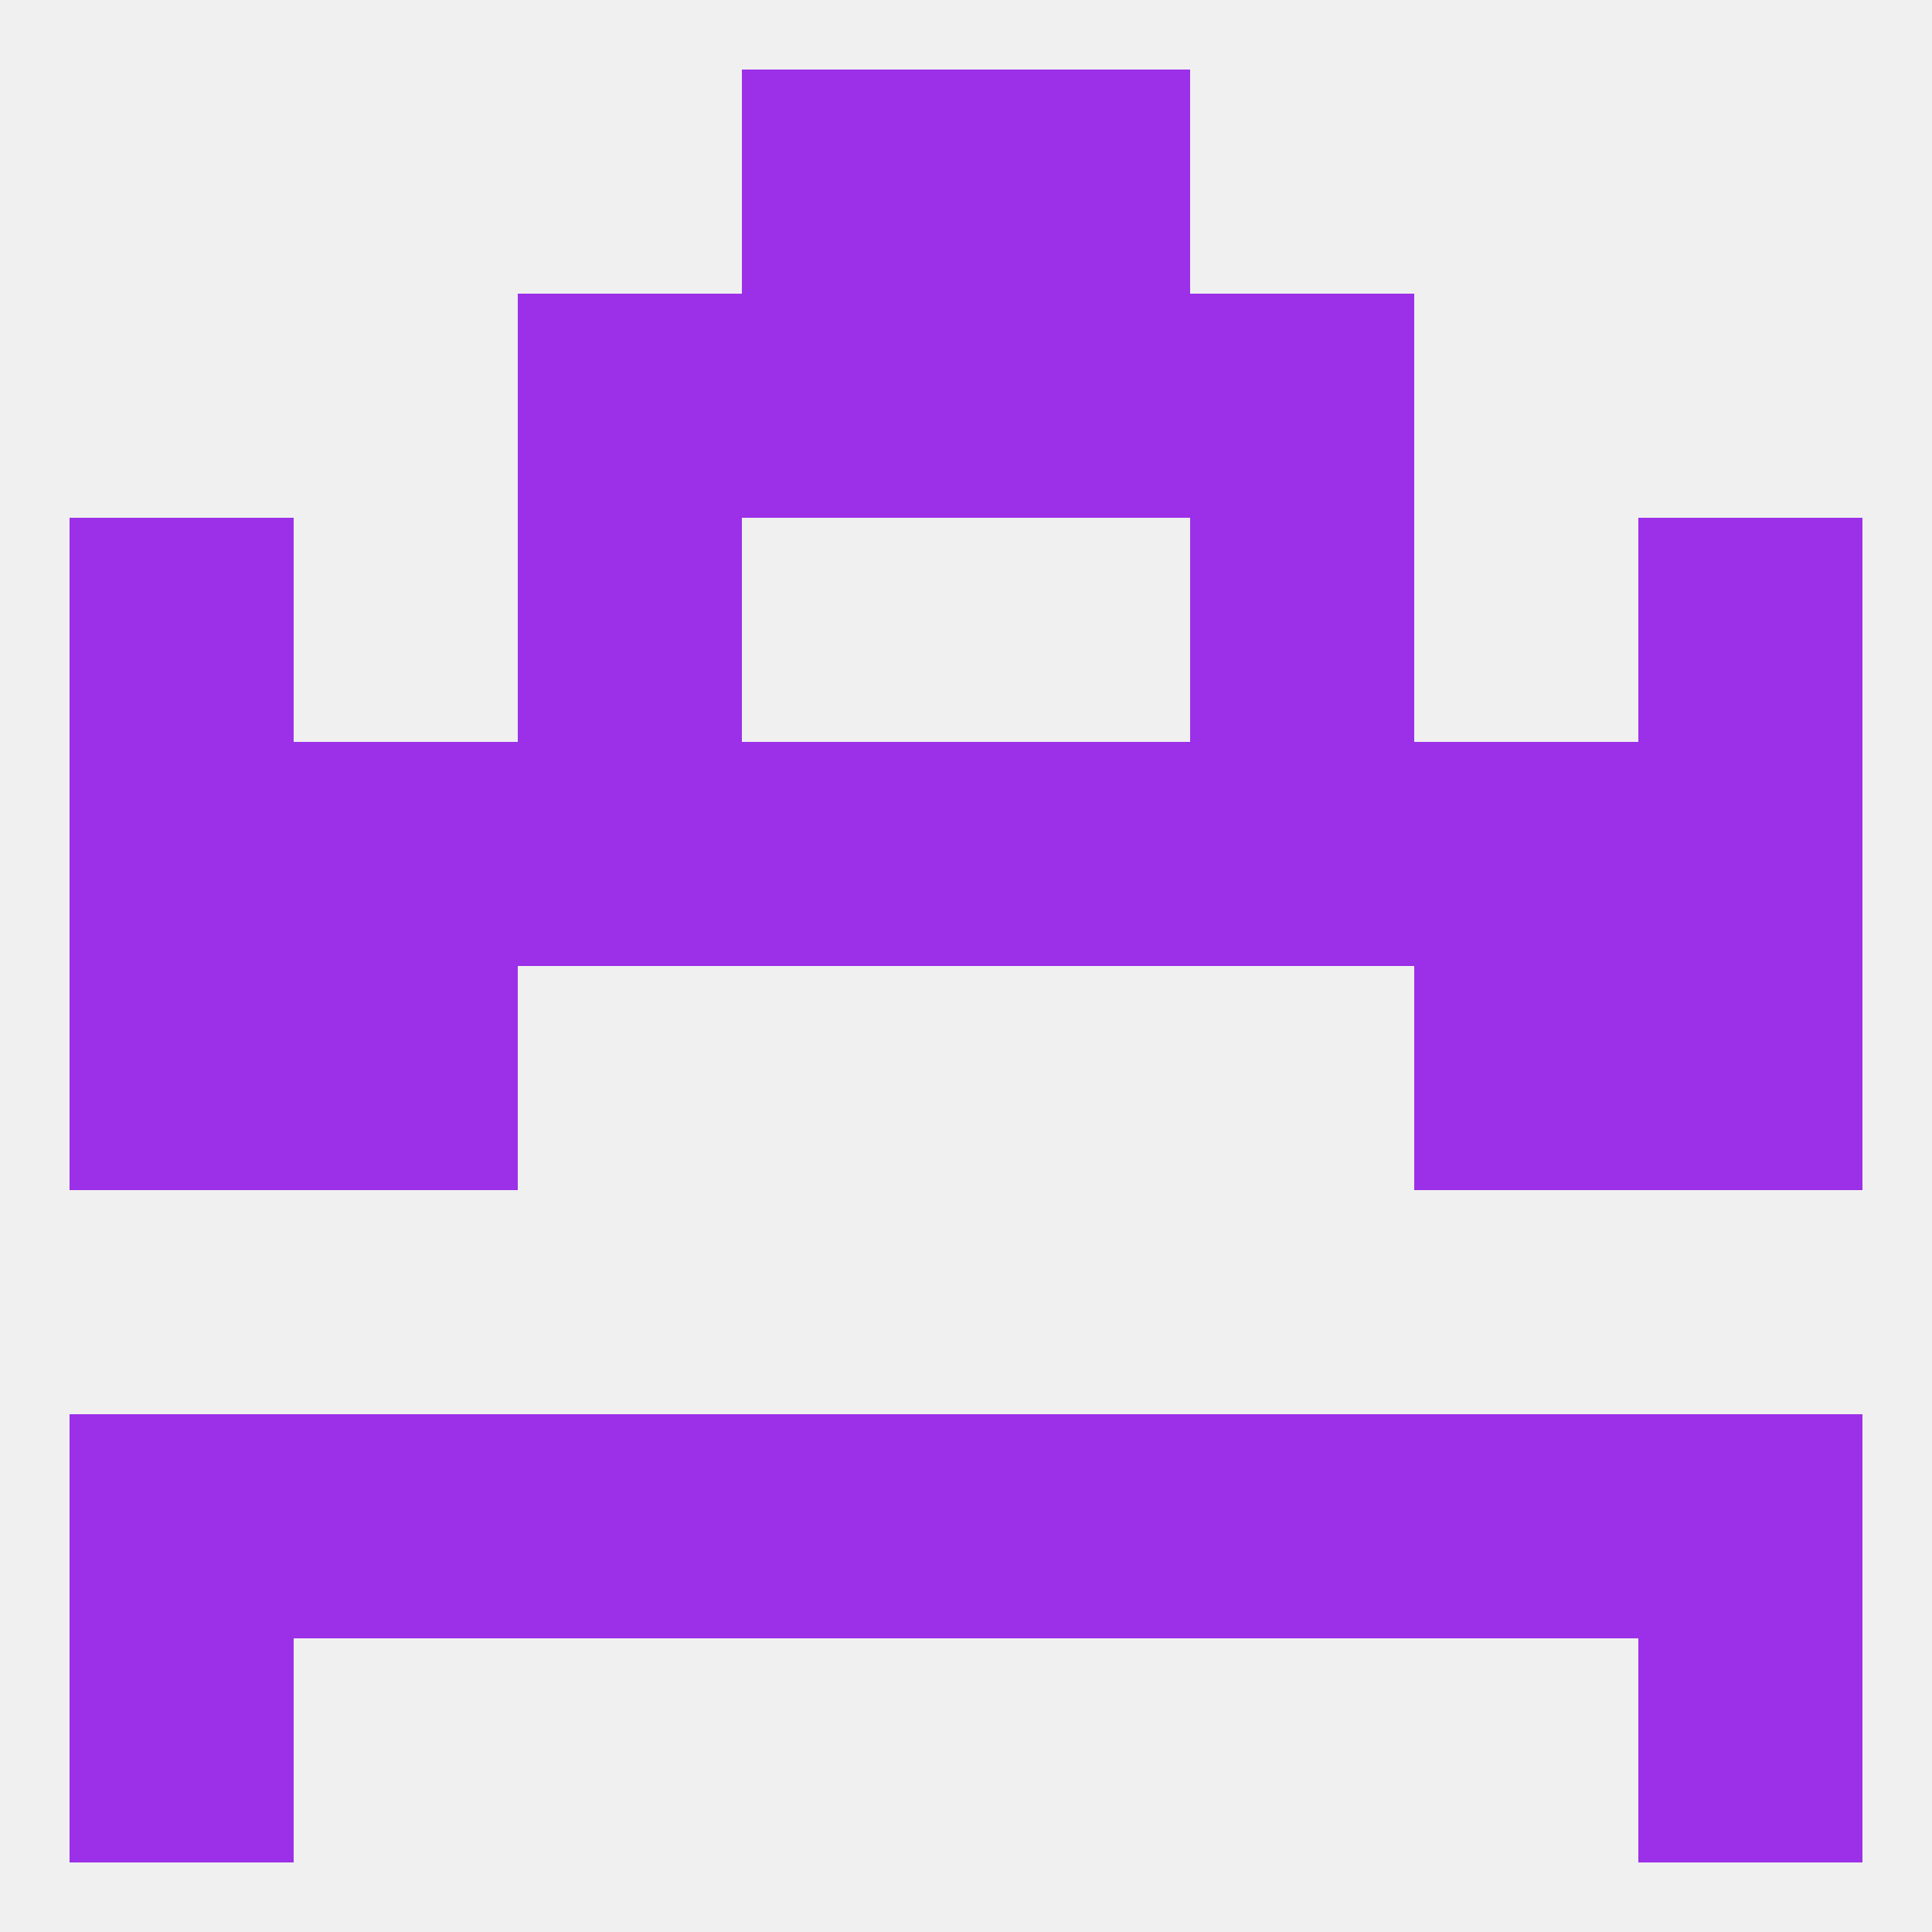
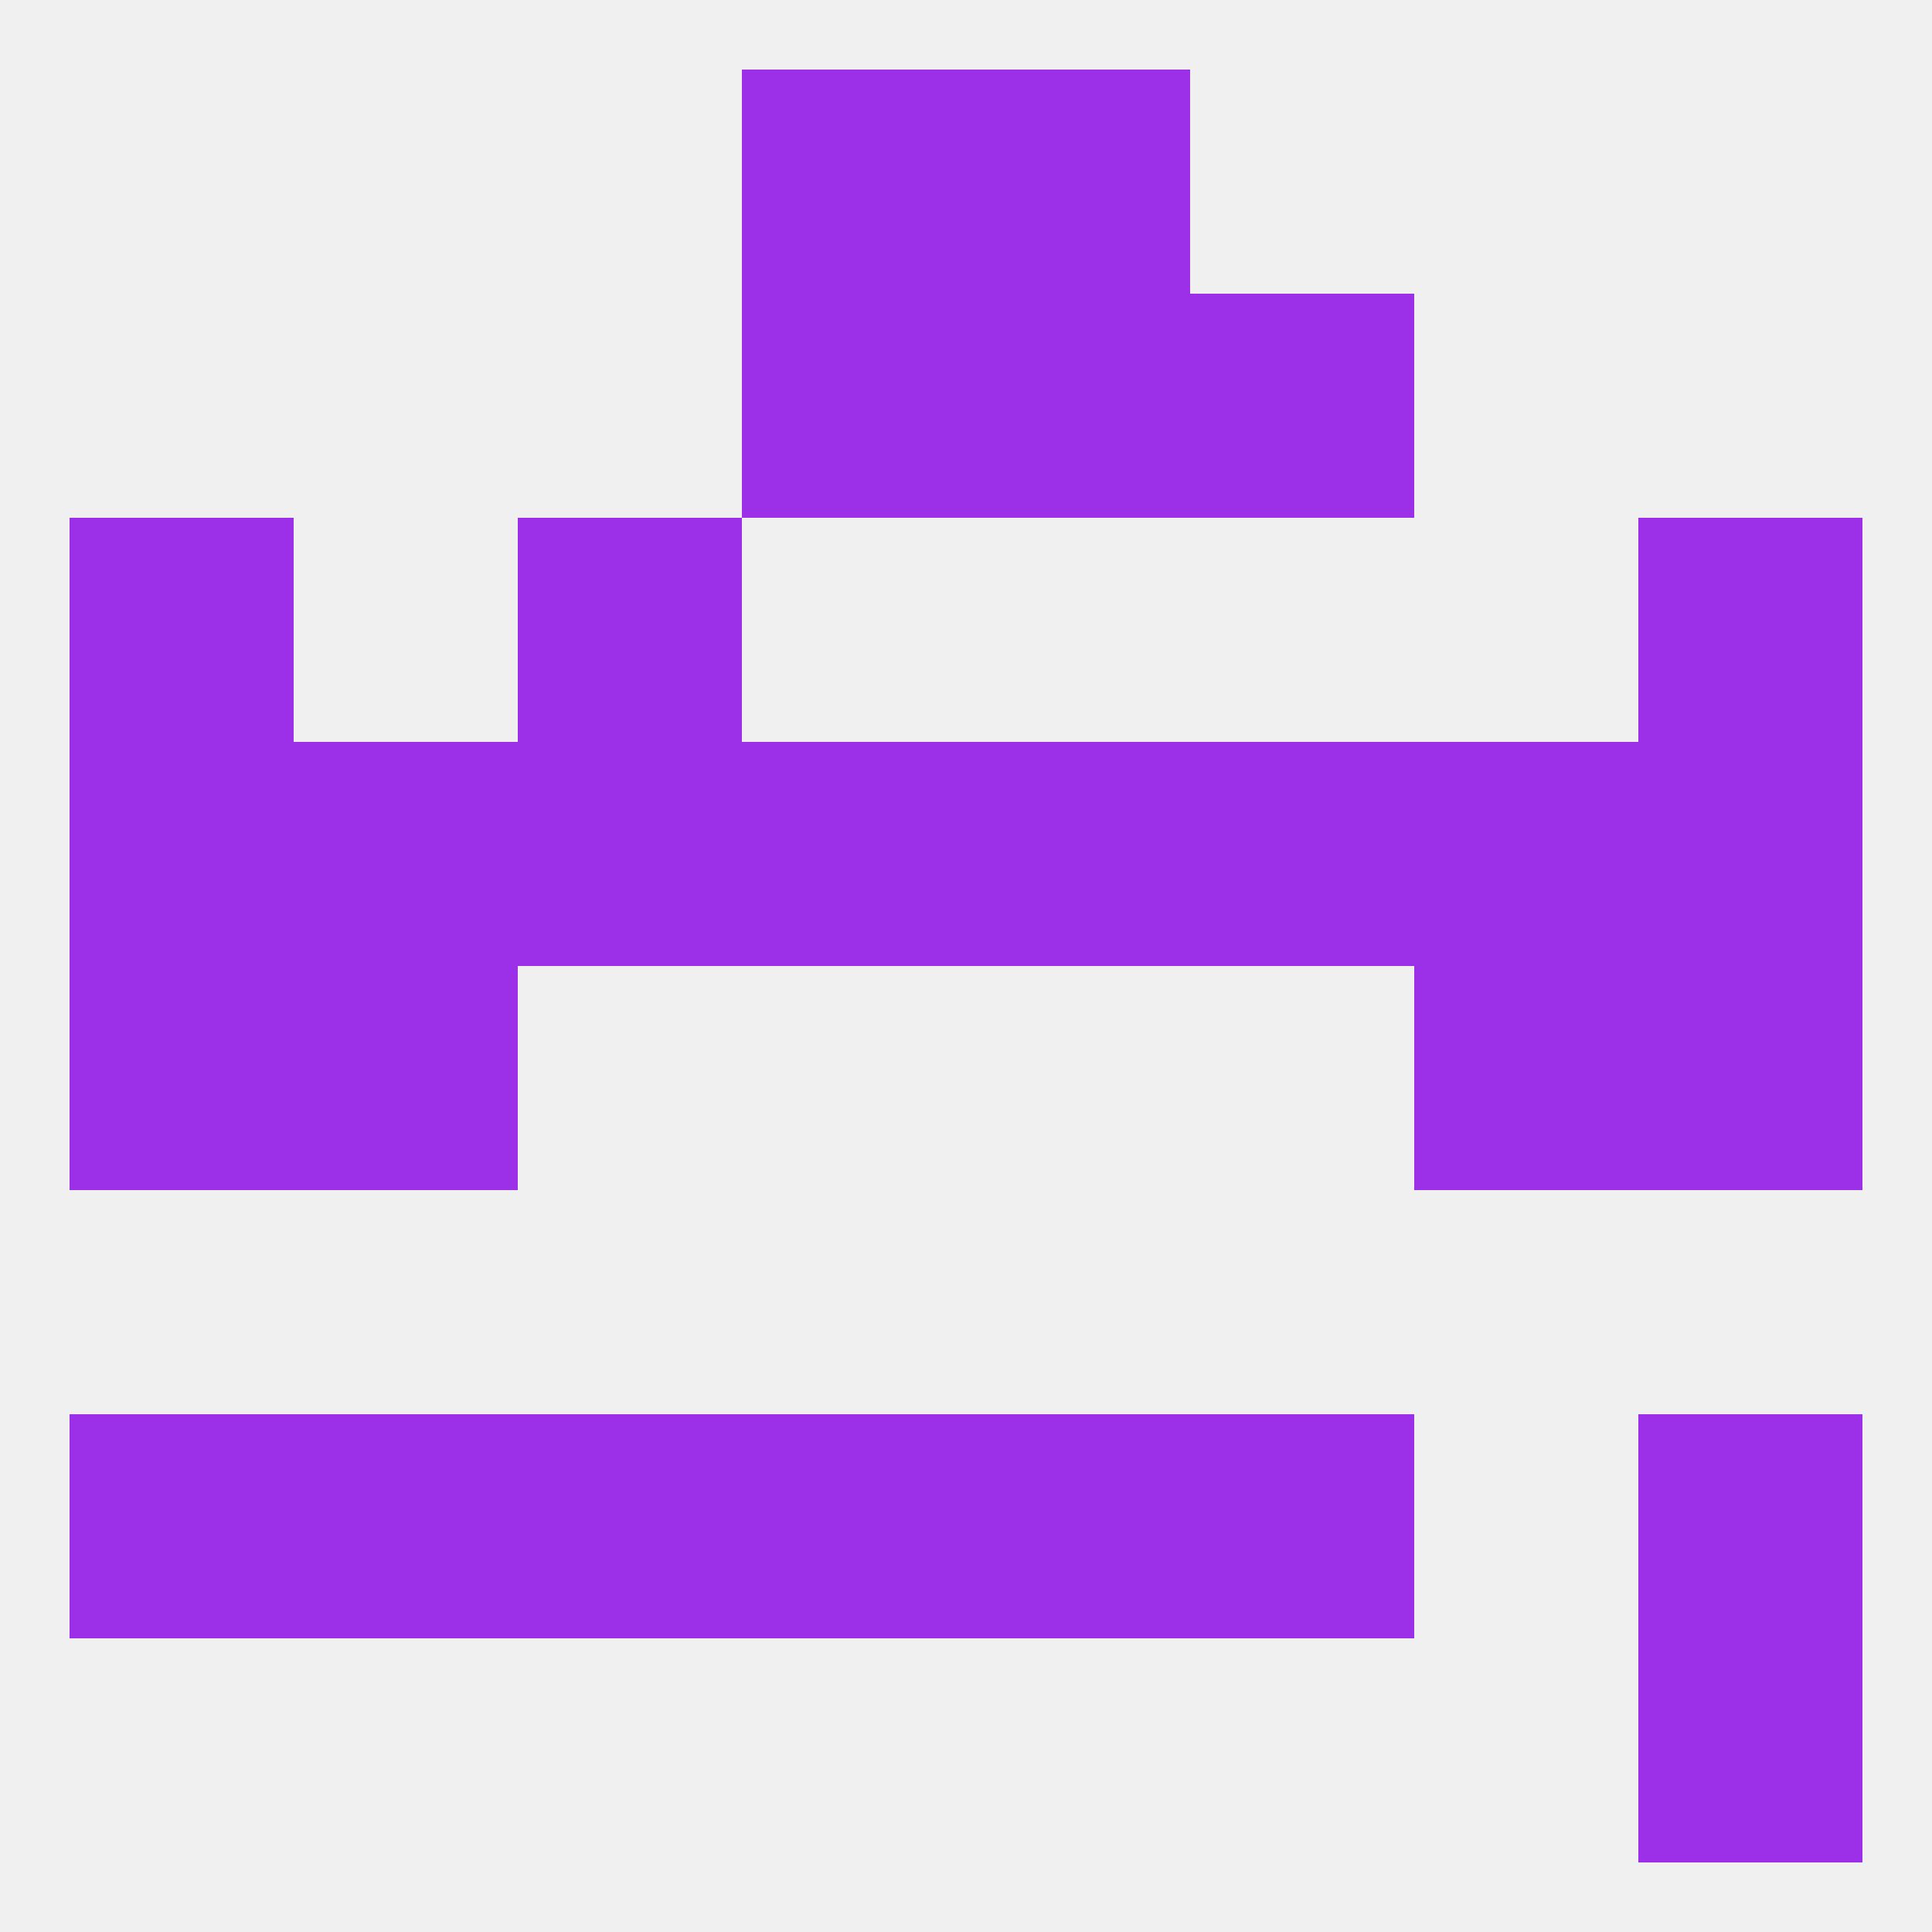
<svg xmlns="http://www.w3.org/2000/svg" version="1.1" baseprofile="full" width="250" height="250" viewBox="0 0 250 250">
  <rect width="100%" height="100%" fill="rgba(240,240,240,255)" />
  <rect x="212" y="96" width="29" height="29" fill="rgba(155,48,232,255)" />
  <rect x="38" y="96" width="29" height="29" fill="rgba(155,48,232,255)" />
  <rect x="183" y="96" width="29" height="29" fill="rgba(155,48,232,255)" />
  <rect x="67" y="96" width="29" height="29" fill="rgba(155,48,232,255)" />
  <rect x="154" y="96" width="29" height="29" fill="rgba(155,48,232,255)" />
  <rect x="96" y="96" width="29" height="29" fill="rgba(155,48,232,255)" />
  <rect x="125" y="96" width="29" height="29" fill="rgba(155,48,232,255)" />
  <rect x="9" y="96" width="29" height="29" fill="rgba(155,48,232,255)" />
  <rect x="9" y="67" width="29" height="29" fill="rgba(155,48,232,255)" />
  <rect x="212" y="67" width="29" height="29" fill="rgba(155,48,232,255)" />
  <rect x="67" y="67" width="29" height="29" fill="rgba(155,48,232,255)" />
-   <rect x="154" y="67" width="29" height="29" fill="rgba(155,48,232,255)" />
  <rect x="96" y="38" width="29" height="29" fill="rgba(155,48,232,255)" />
  <rect x="125" y="38" width="29" height="29" fill="rgba(155,48,232,255)" />
-   <rect x="67" y="38" width="29" height="29" fill="rgba(155,48,232,255)" />
  <rect x="154" y="38" width="29" height="29" fill="rgba(155,48,232,255)" />
  <rect x="96" y="9" width="29" height="29" fill="rgba(155,48,232,255)" />
  <rect x="125" y="9" width="29" height="29" fill="rgba(155,48,232,255)" />
-   <rect x="9" y="212" width="29" height="29" fill="rgba(155,48,232,255)" />
  <rect x="212" y="212" width="29" height="29" fill="rgba(155,48,232,255)" />
  <rect x="154" y="183" width="29" height="29" fill="rgba(155,48,232,255)" />
  <rect x="9" y="183" width="29" height="29" fill="rgba(155,48,232,255)" />
  <rect x="212" y="183" width="29" height="29" fill="rgba(155,48,232,255)" />
  <rect x="96" y="183" width="29" height="29" fill="rgba(155,48,232,255)" />
  <rect x="125" y="183" width="29" height="29" fill="rgba(155,48,232,255)" />
  <rect x="38" y="183" width="29" height="29" fill="rgba(155,48,232,255)" />
-   <rect x="183" y="183" width="29" height="29" fill="rgba(155,48,232,255)" />
  <rect x="67" y="183" width="29" height="29" fill="rgba(155,48,232,255)" />
  <rect x="212" y="125" width="29" height="29" fill="rgba(155,48,232,255)" />
  <rect x="38" y="125" width="29" height="29" fill="rgba(155,48,232,255)" />
  <rect x="183" y="125" width="29" height="29" fill="rgba(155,48,232,255)" />
  <rect x="9" y="125" width="29" height="29" fill="rgba(155,48,232,255)" />
</svg>